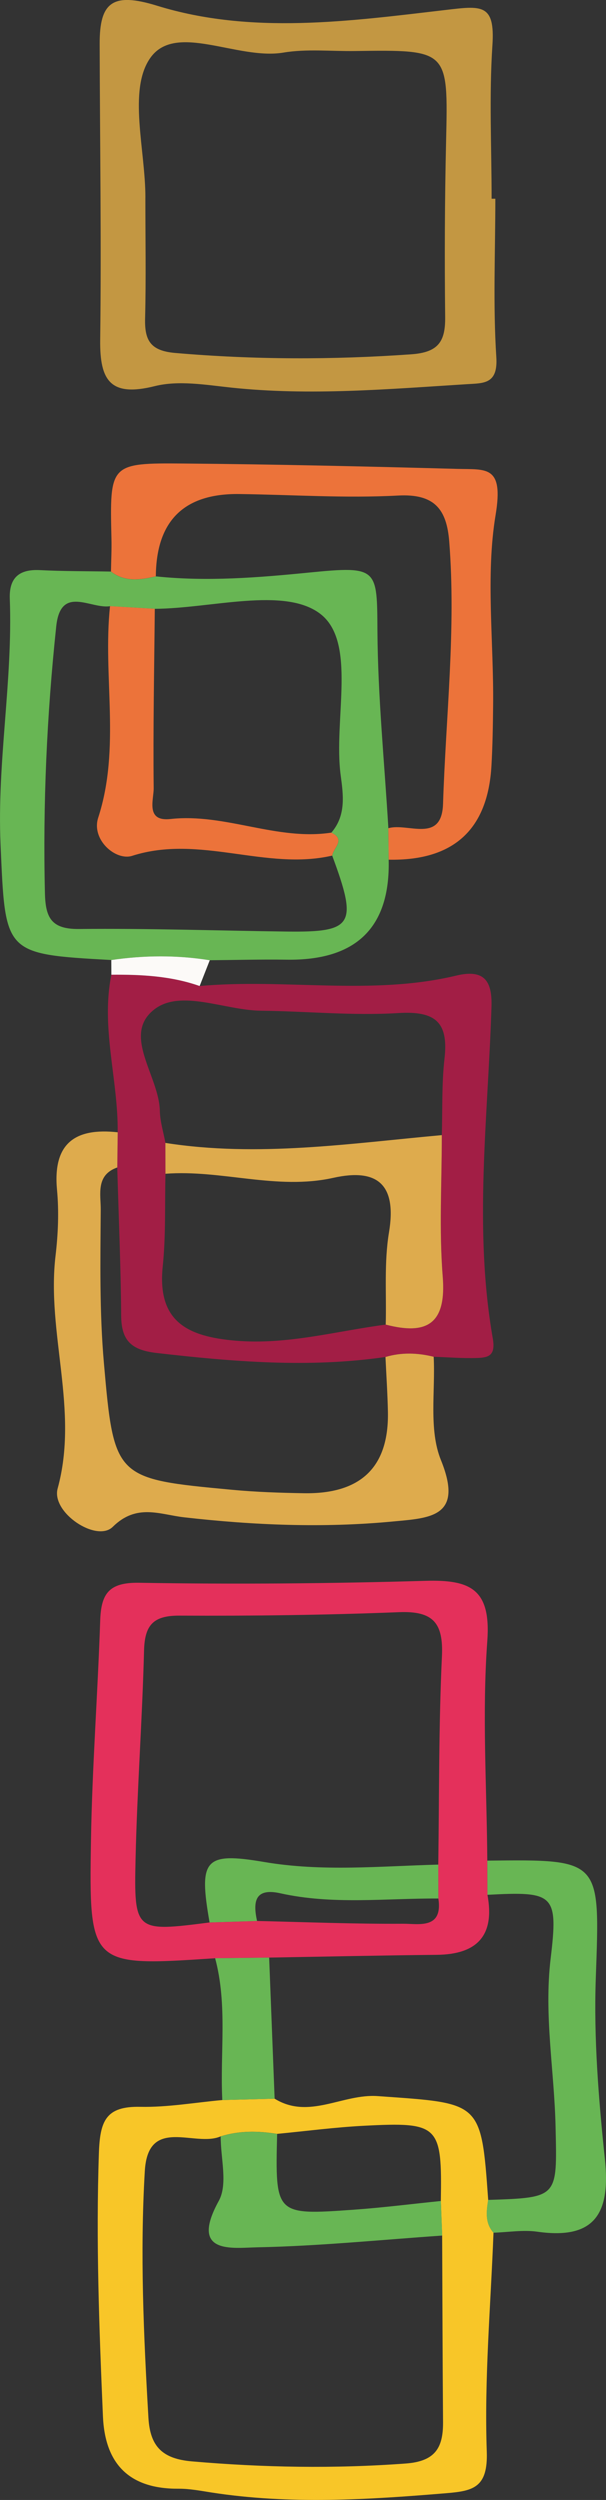
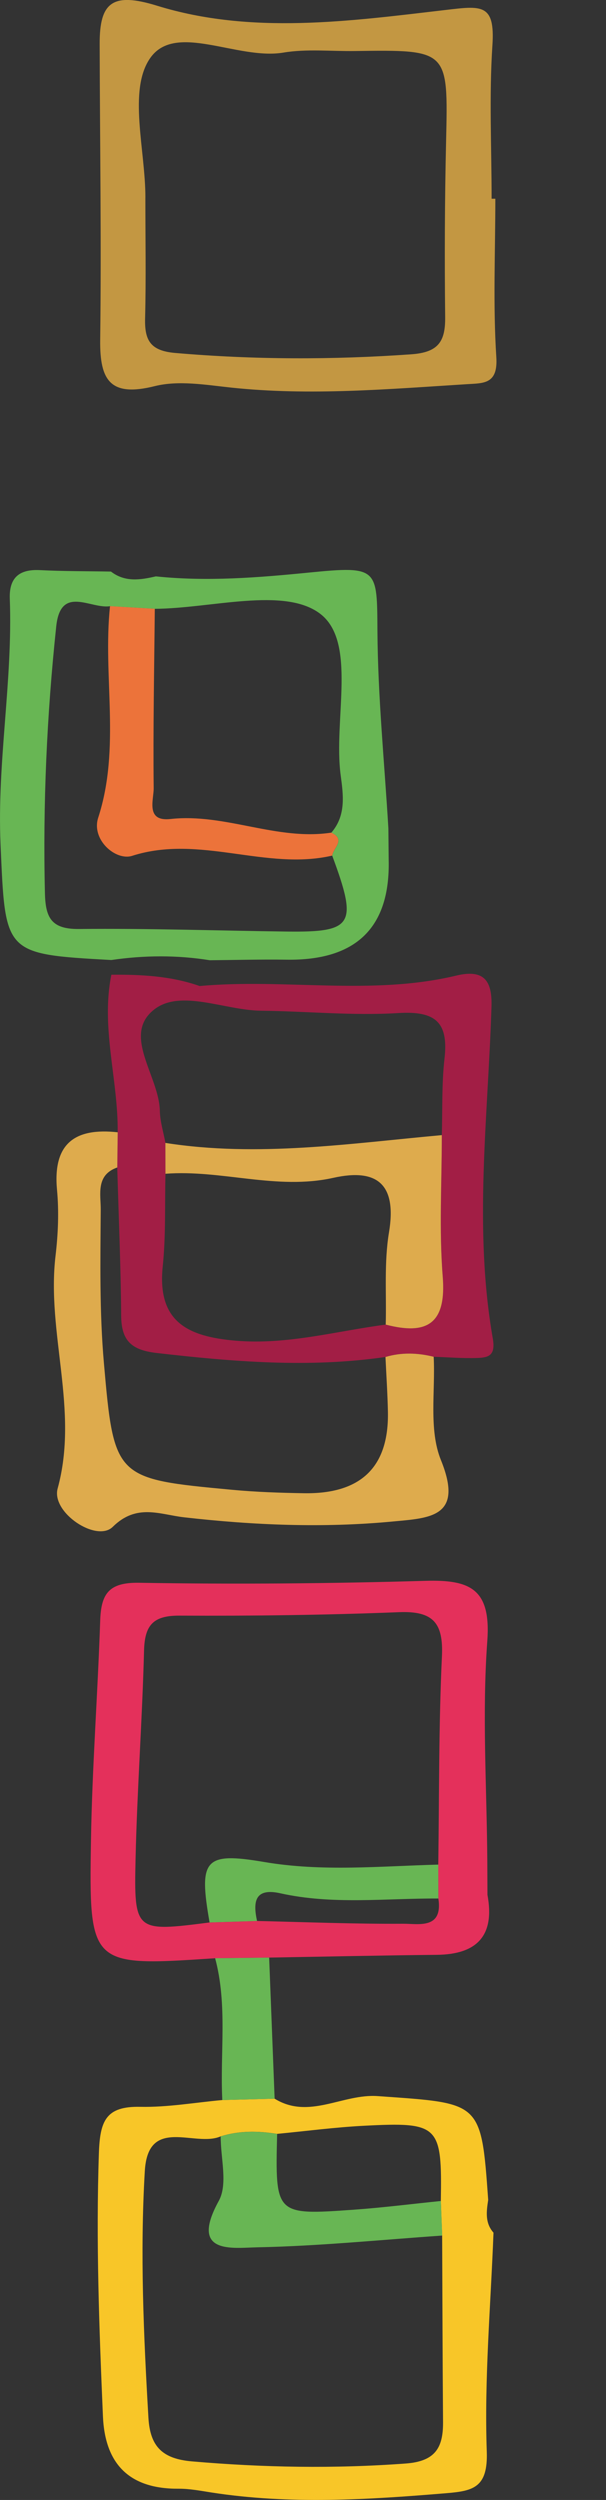
<svg xmlns="http://www.w3.org/2000/svg" id="Capa_2" data-name="Capa 2" viewBox="0 0 196.76 811.27">
  <rect x="0" y="0" width="196.76" height="811.27" fill="#333333" stroke="none" />
  <defs>
    <style>
      .cls-1 {
        fill: #deab4d;
      }

      .cls-1, .cls-2, .cls-3, .cls-4, .cls-5, .cls-6, .cls-7, .cls-8 {
        stroke-width: 0px;
      }

      .cls-2 {
        fill: #e4305b;
      }

      .cls-3 {
        fill: #a21e45;
      }

      .cls-4 {
        fill: #68b654;
      }

      .cls-5 {
        fill: #f8c628;
      }

      .cls-6 {
        fill: #fcfaf8;
      }

      .cls-7 {
        fill: #ec733a;
      }

      .cls-8 {
        fill: #c39742;
      }
    </style>
  </defs>
  <g id="Capa_1-2" data-name="Capa 1">
    <g>
      <path class="cls-8" d="m160.83,64.5c0,17.16-.78,34.36.32,51.44.56,8.75-4.12,8.39-9.5,8.73-25.5,1.59-50.98,3.83-76.58,1.11-8.24-.88-17.05-2.41-24.8-.48-14.39,3.6-17.9-1.73-17.74-14.98.41-32.01-.09-64.02-.17-96.04-.04-13.48,4.08-16.92,18.65-12.42,30.57,9.44,62.4,5.03,93.46,1.4,11.8-1.38,16.32-2.25,15.41,11.44-1.09,16.53-.26,33.19-.26,49.79.4,0,.8,0,1.2,0Zm-113.63-.38c0,13.07.24,26.16-.09,39.22-.18,7.15,1.74,10.51,9.79,11.2,25.59,2.21,51.08,2.25,76.69.43,8.77-.63,11.04-4.17,10.95-12.1-.21-19.01-.14-38.04.3-57.05.67-29.69.84-29.69-29.63-29.26-7.75.11-15.65-.75-23.2.51-14.97,2.49-35.07-10.01-43.26,1.8-7.24,10.43-1.52,29.82-1.54,45.26Z" />
      <path class="cls-5" d="m160.23,724.54c-.9,23.69-3.01,47.42-2.18,71.05.4,11.57-4.31,12.75-12.98,13.47-25.52,2.13-51.01,3.74-76.5-.23-3.52-.55-7.09-1.24-10.63-1.21q-23.54.14-24.52-23.56c-1.22-28.44-2.28-56.84-1.31-85.35.36-10.41,2.21-15.26,13.44-15.02,8.85.19,17.75-1.4,26.63-2.2,5.66-.15,11.33-.3,16.99-.44,11.21,6.9,22.05-1.66,33.48-.84,33.5,2.39,33.57,1.39,35.86,33.69-.57,3.73-1.09,7.45,1.73,10.64Zm-70.26-32.07c-6.16-.99-12.28-1.08-18.32.8-8.29,3.67-23.56-6.74-24.63,11.24-1.58,26.68-.38,53.38,1.17,80.06.54,9.38,4.54,13.35,14.14,14.18,23.16,2,46.22,2.41,69.43.69,9.65-.71,12.15-5.21,12.09-13.47-.16-20.17-.2-40.35-.29-60.51-.14-3.74-.29-7.48-.43-11.22.41-24.62-.54-25.67-25.02-24.4-9.4.49-18.77,1.73-28.15,2.63Z" />
      <path class="cls-2" d="m69.85,635.47c-40.66,2.71-40.98,2.71-40.31-38.37.39-23.73,2.2-47.43,2.99-71.16.29-8.65,2.7-12.48,12.63-12.31,30.96.52,61.95.27,92.9-.63,14.52-.42,21.4,2.53,20.16,19.54-1.73,23.63-.16,47.5,0,71.26.01,3.7.03,7.4.05,11.1,2.45,13.2-3.32,19.34-16.51,19.47-18.13.18-36.25.58-54.37.89-5.85.07-11.69.14-17.54.21Zm72.48-19.38c-.01-3.66-.02-7.33-.03-10.99.32-22.54.13-45.1,1.19-67.6.51-10.9-2.9-14.77-13.92-14.33-23.75.94-47.55,1.24-71.32,1.12-8.57-.04-11.27,3.14-11.48,11.36-.58,22.51-2.24,44.99-2.75,67.49-.54,23.81-.17,23.82,24.04,20.72,5.14-.16,10.28-.32,15.41-.48,15.8.36,31.6,1,47.39.9,5.06-.03,12.99,1.88,11.47-8.2Z" />
      <path class="cls-4" d="m36.14,311.54c-35.05-1.95-34.39-1.98-35.96-37.47-1.18-26.74,4-53.11,3-79.76-.25-6.75,2.97-9.64,9.75-9.3,7.69.39,15.4.33,23.1.47,4.54,3.5,9.53,2.73,14.57,1.56,16.65,1.74,33.17.41,49.78-1.24,22.46-2.23,22.04-1.35,22.17,19.02.14,21.33,2.28,42.65,3.55,63.97.03,3.4.07,6.81.1,10.21q.8,32.97-33.19,32.43c-8.3-.12-16.6.11-24.9.18-10.65-1.71-21.31-1.63-31.97-.07Zm71.74-33.88c.31-2.5,4.51-5.16-.3-7.45,4.85-5.59,3.88-12.31,3.03-18.66-2.4-18.06,5.43-43.3-6.74-52.44-11.65-8.75-35.26-1.66-53.61-1.54-4.85-.28-9.7-.57-14.55-.85-6.28.98-16.02-7.01-17.45,6.54-3.05,28.8-4.36,57.66-3.67,86.64.19,8,2.15,11.66,11.07,11.57,22.46-.23,44.93.54,67.4.83,21.69.28,23.14-2.17,14.8-24.64Z" />
      <path class="cls-3" d="m38.21,367.46c.19-17.08-5.53-33.93-2.05-51.15,9.72-.08,19.37.4,28.66,3.67,27.73-2.52,55.81,3.21,83.33-3.39,9.36-2.24,11.68,2.05,11.43,10.15-1.13,35.88-5.82,71.8.42,107.59.95,5.48-1.24,6.22-5.03,6.35-4.71.16-9.44-.23-14.16-.39-5.22-1.31-10.45-1.48-15.66.07-24.84,3.6-49.52,1.54-74.29-1.3-8.28-.95-11.46-4.04-11.52-12.14-.12-16.02-.81-32.04-1.27-48.06.05-3.8.09-7.6.14-11.4Zm15.52,13.44c-.25,10.02.14,20.11-.89,30.05-1.87,18.04,8.19,22.81,23.67,24.12,16.72,1.42,32.54-3.1,48.73-5.22,13.55,3.54,19.72-.36,18.51-15.57-1.21-15.22-.29-30.6-.3-45.91.25-8.31-.06-16.68.88-24.91,1.35-11.86-3.09-15.44-14.99-14.71-14.79.91-29.73-.59-44.6-.76-11.81-.13-26.13-7.14-34.72-.36-10.5,8.28,1.65,21.56,1.88,32.85.07,3.48,1.18,6.93,1.81,10.4,0,3.33.02,6.67.02,10Z" />
      <path class="cls-1" d="m125.15,440.36c5.22-1.55,10.44-1.37,15.66-.07.58,11.26-1.65,23.66,2.36,33.54,7.53,18.59-3.62,18.78-15.68,19.92-22.6,2.14-45.15,1.2-67.67-1.36-7.93-.9-15.42-4.59-23.21,3.09-5.24,5.17-20.04-4.63-17.89-12.46,6.98-25.47-3.67-50.38-.68-75.57.83-7.05,1.13-14.3.47-21.35-1.39-15.01,5.78-20.19,19.71-18.66-.05,3.82-.09,7.62-.14,11.42-7.05,2.44-5.34,8.82-5.37,13.64-.12,16.62-.42,33.32,1.03,49.85,3.28,37.53,3.68,37.56,41.68,41.11,7.69.72,15.44.98,23.17,1.11q27.9.5,27.36-26.44c-.12-5.93-.52-11.85-.79-17.78Z" />
-       <path class="cls-7" d="m126.2,278.99c-.03-3.4-.07-6.81-.11-10.22,6.32-1.86,17.35,5.08,17.76-7.9.9-28.37,4.25-56.68,2.01-85.13-.82-10.4-4.7-15.57-16.6-14.93-17.13.92-34.38-.27-51.58-.49q-26.88-.34-27.08,26.7c-5.04,1.17-10.03,1.94-14.57-1.56.06-3.55.25-7.11.16-10.65-.57-24.29-.58-24.6,23.4-24.39,29.66.25,59.31.94,88.96,1.74,9.33.25,15.05-1.2,12.36,14.99-3.26,19.59-.57,41.12-.8,61.81-.07,6.51-.17,13.03-.54,19.52q-1.76,31.11-33.38,30.5Z" />
-       <path class="cls-4" d="m158.27,614.9c-.02-3.7-.03-7.4-.05-11.1,37.28-.43,36.58-.46,35.22,38.27-.68,19.48.92,39.15,2.96,58.59,1.81,17.28-2.95,26.25-21.91,23.56-4.64-.66-9.49.17-14.26.32-2.82-3.18-2.31-6.9-1.74-10.64,22.87-.75,22.4-.74,21.9-23.59-.39-18.25-3.82-36.3-1.6-54.77,2.53-20.99,1.03-21.79-20.54-20.65Z" />
      <path class="cls-4" d="m69.85,635.47c5.85-.07,11.69-.14,17.54-.21.59,15.27,1.19,30.53,1.78,45.79-5.66.15-11.33.29-16.99.44-.77-15.34,1.74-30.85-2.33-46.03Z" />
-       <path class="cls-6" d="m64.82,319.98c-9.29-3.27-18.94-3.75-28.66-3.67,0-1.59-.01-3.18-.02-4.77,10.66-1.56,21.32-1.64,31.97.07-1.1,2.79-2.19,5.58-3.29,8.37Z" />
      <path class="cls-4" d="m89.98,692.48c-.63,26.33-.63,26.41,24.96,24.59,9.42-.67,18.81-1.87,28.21-2.82.14,3.74.28,7.48.43,11.22-20.01,1.38-40,3.41-60.02,3.81-8.1.16-22.16,2.47-12.52-15.07,3-5.45.57-13.88.62-20.93,6.04-1.87,12.16-1.78,18.32-.79Z" />
      <path class="cls-4" d="m68.05,623.87c-3.58-20.43-1.71-22.94,17.66-19.64,18.91,3.23,37.72,1.35,56.59.86,0,3.67.02,7.33.03,11-17.12-.09-34.32,2.09-51.33-1.7-8.28-1.84-8.9,2.76-7.54,8.99-5.14.16-10.28.32-15.41.48Z" />
      <path class="cls-7" d="m107.88,277.65c-21.55,4.99-43.03-6.95-64.97.08-5.32,1.7-13.35-5.2-11.02-12.39,7.36-22.72,1.43-45.86,3.83-68.64,4.85.29,9.7.57,14.54.86-.18,19.41-.57,38.82-.36,58.23.04,3.7-2.72,10.89,5.45,9.99,17.76-1.95,34.48,7.12,52.22,4.42,4.81,2.29.61,4.95.3,7.45Z" />
      <path class="cls-1" d="m125.24,429.85c.27-9.99-.56-20.16,1.06-29.93,2.59-15.56-3.75-20.89-18.07-17.7-18.38,4.09-36.31-2.71-54.51-1.32,0-3.34-.01-6.67-.02-10.01,30.07,4.71,59.89.17,89.75-2.53.01,15.32-.91,30.7.3,45.92,1.21,15.21-4.97,19.11-18.51,15.57Z" />
    </g>
  </g>
</svg>